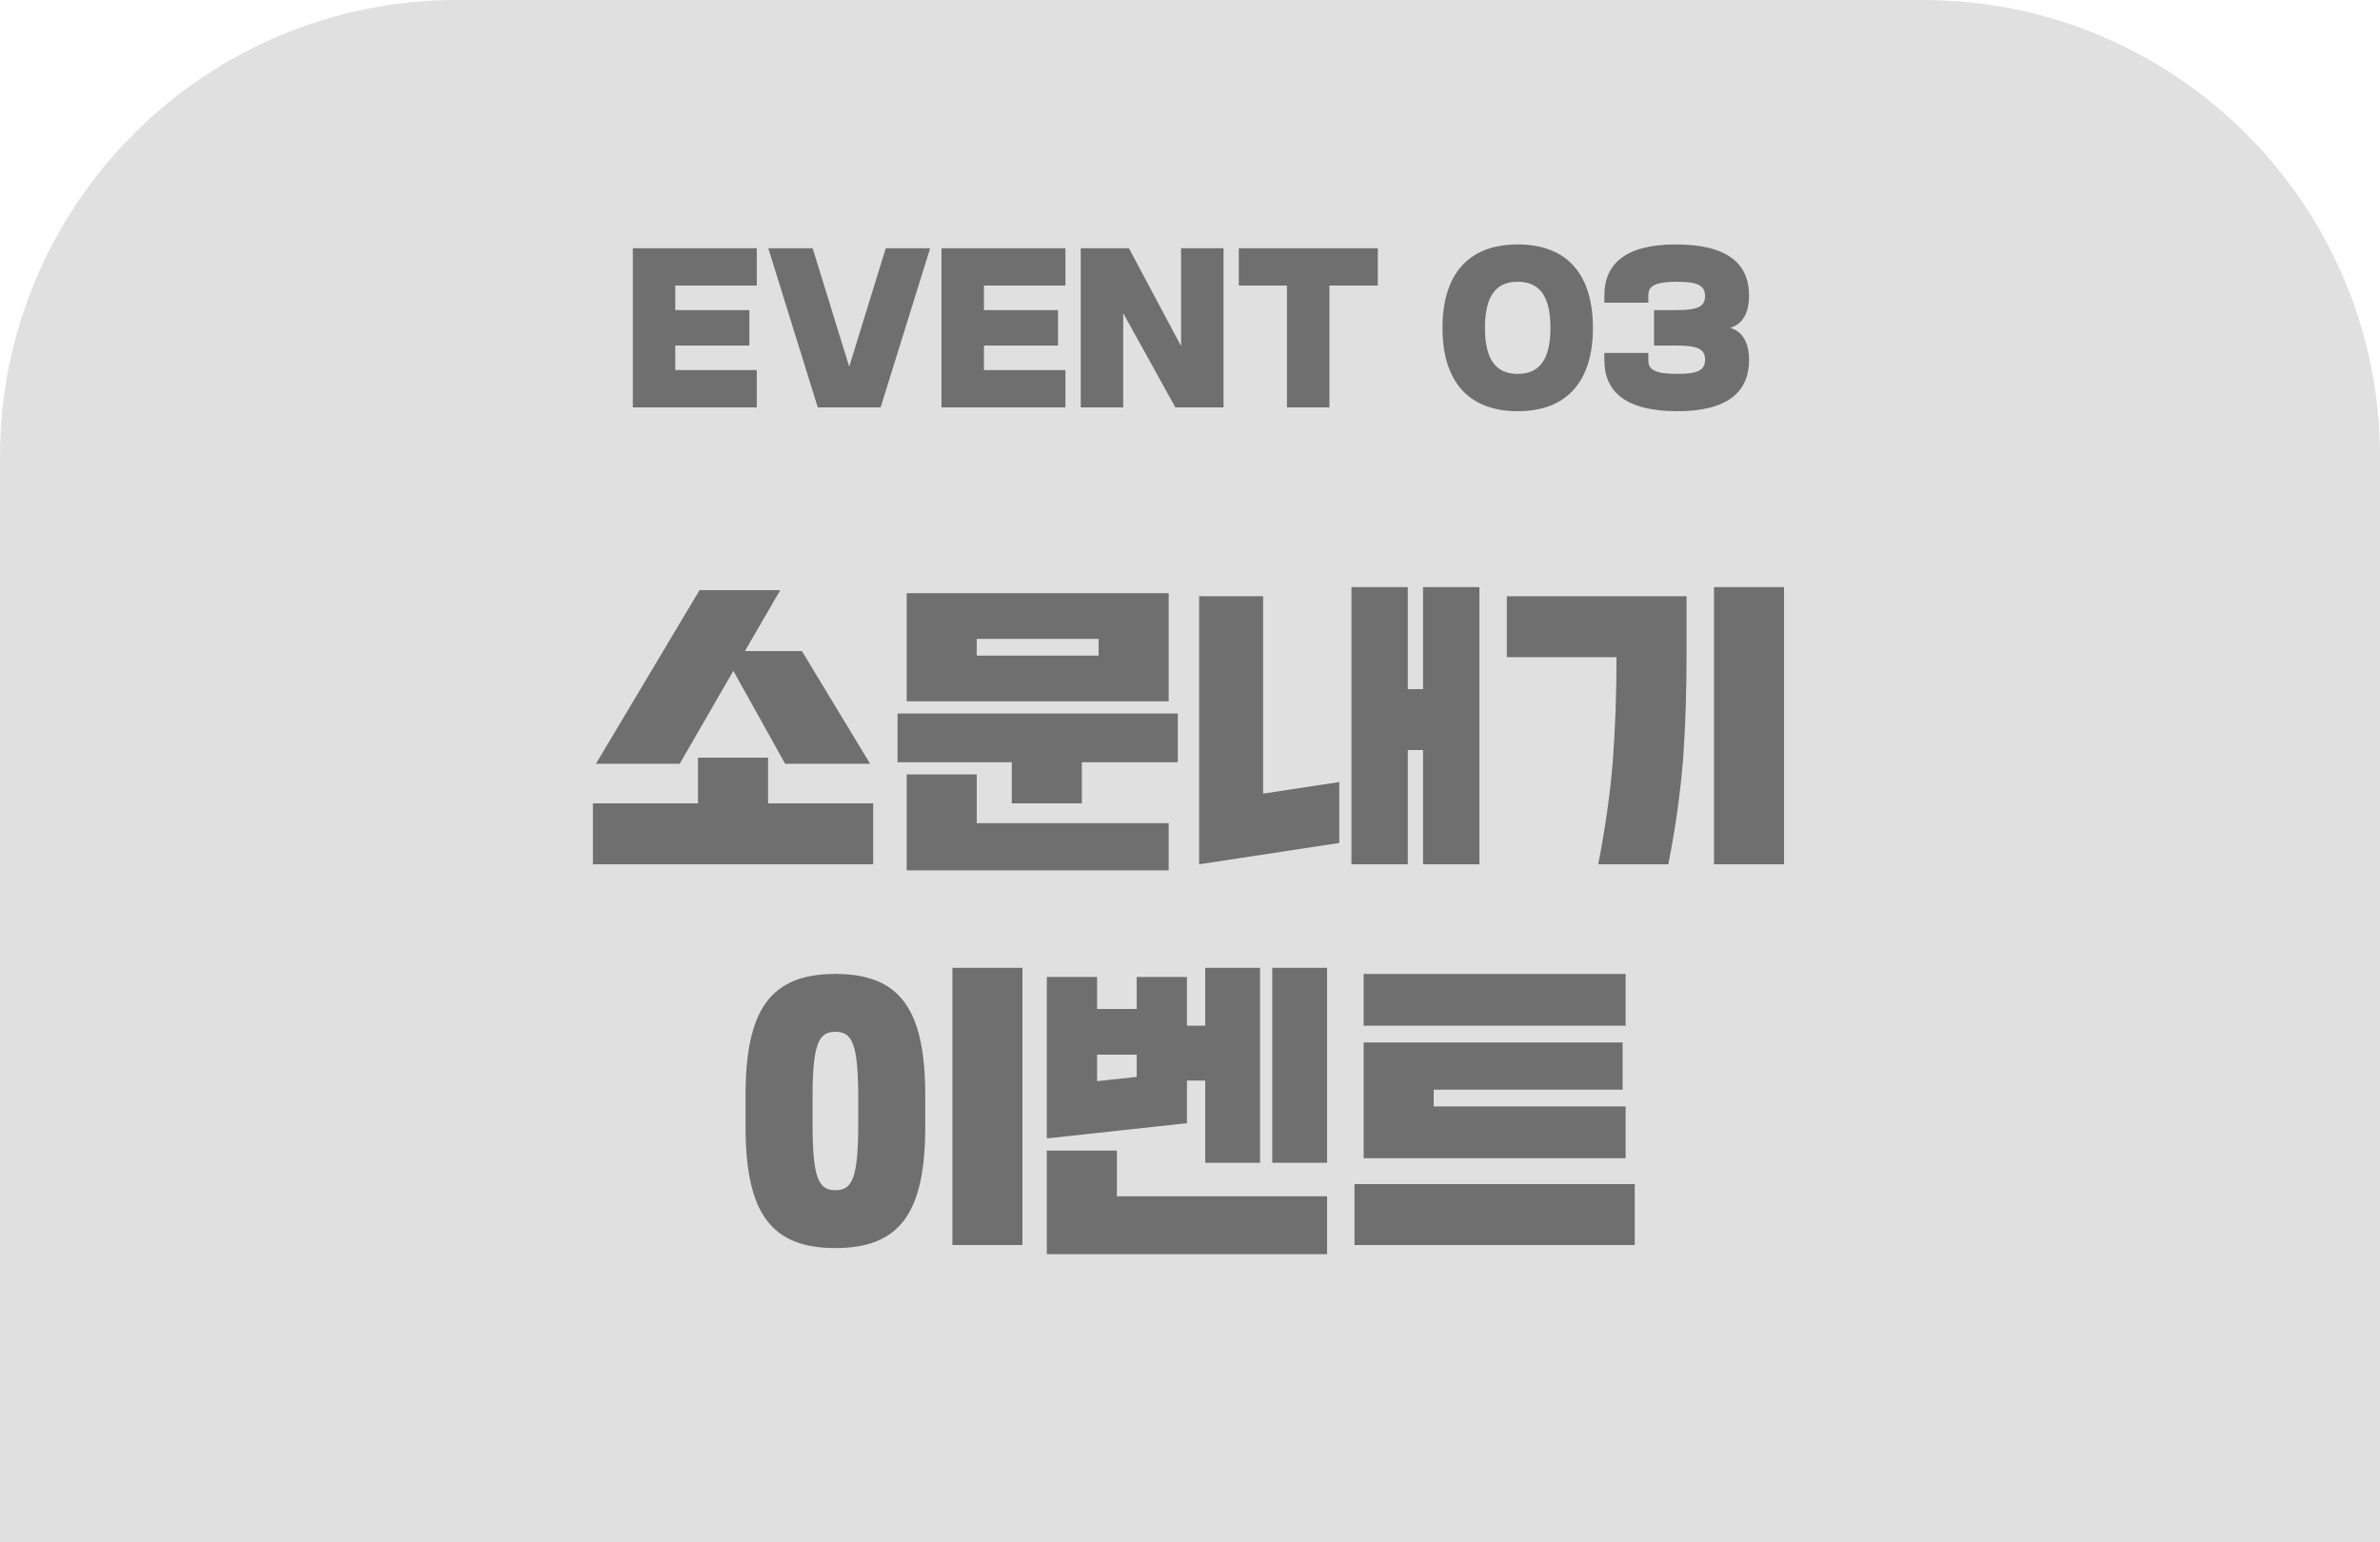
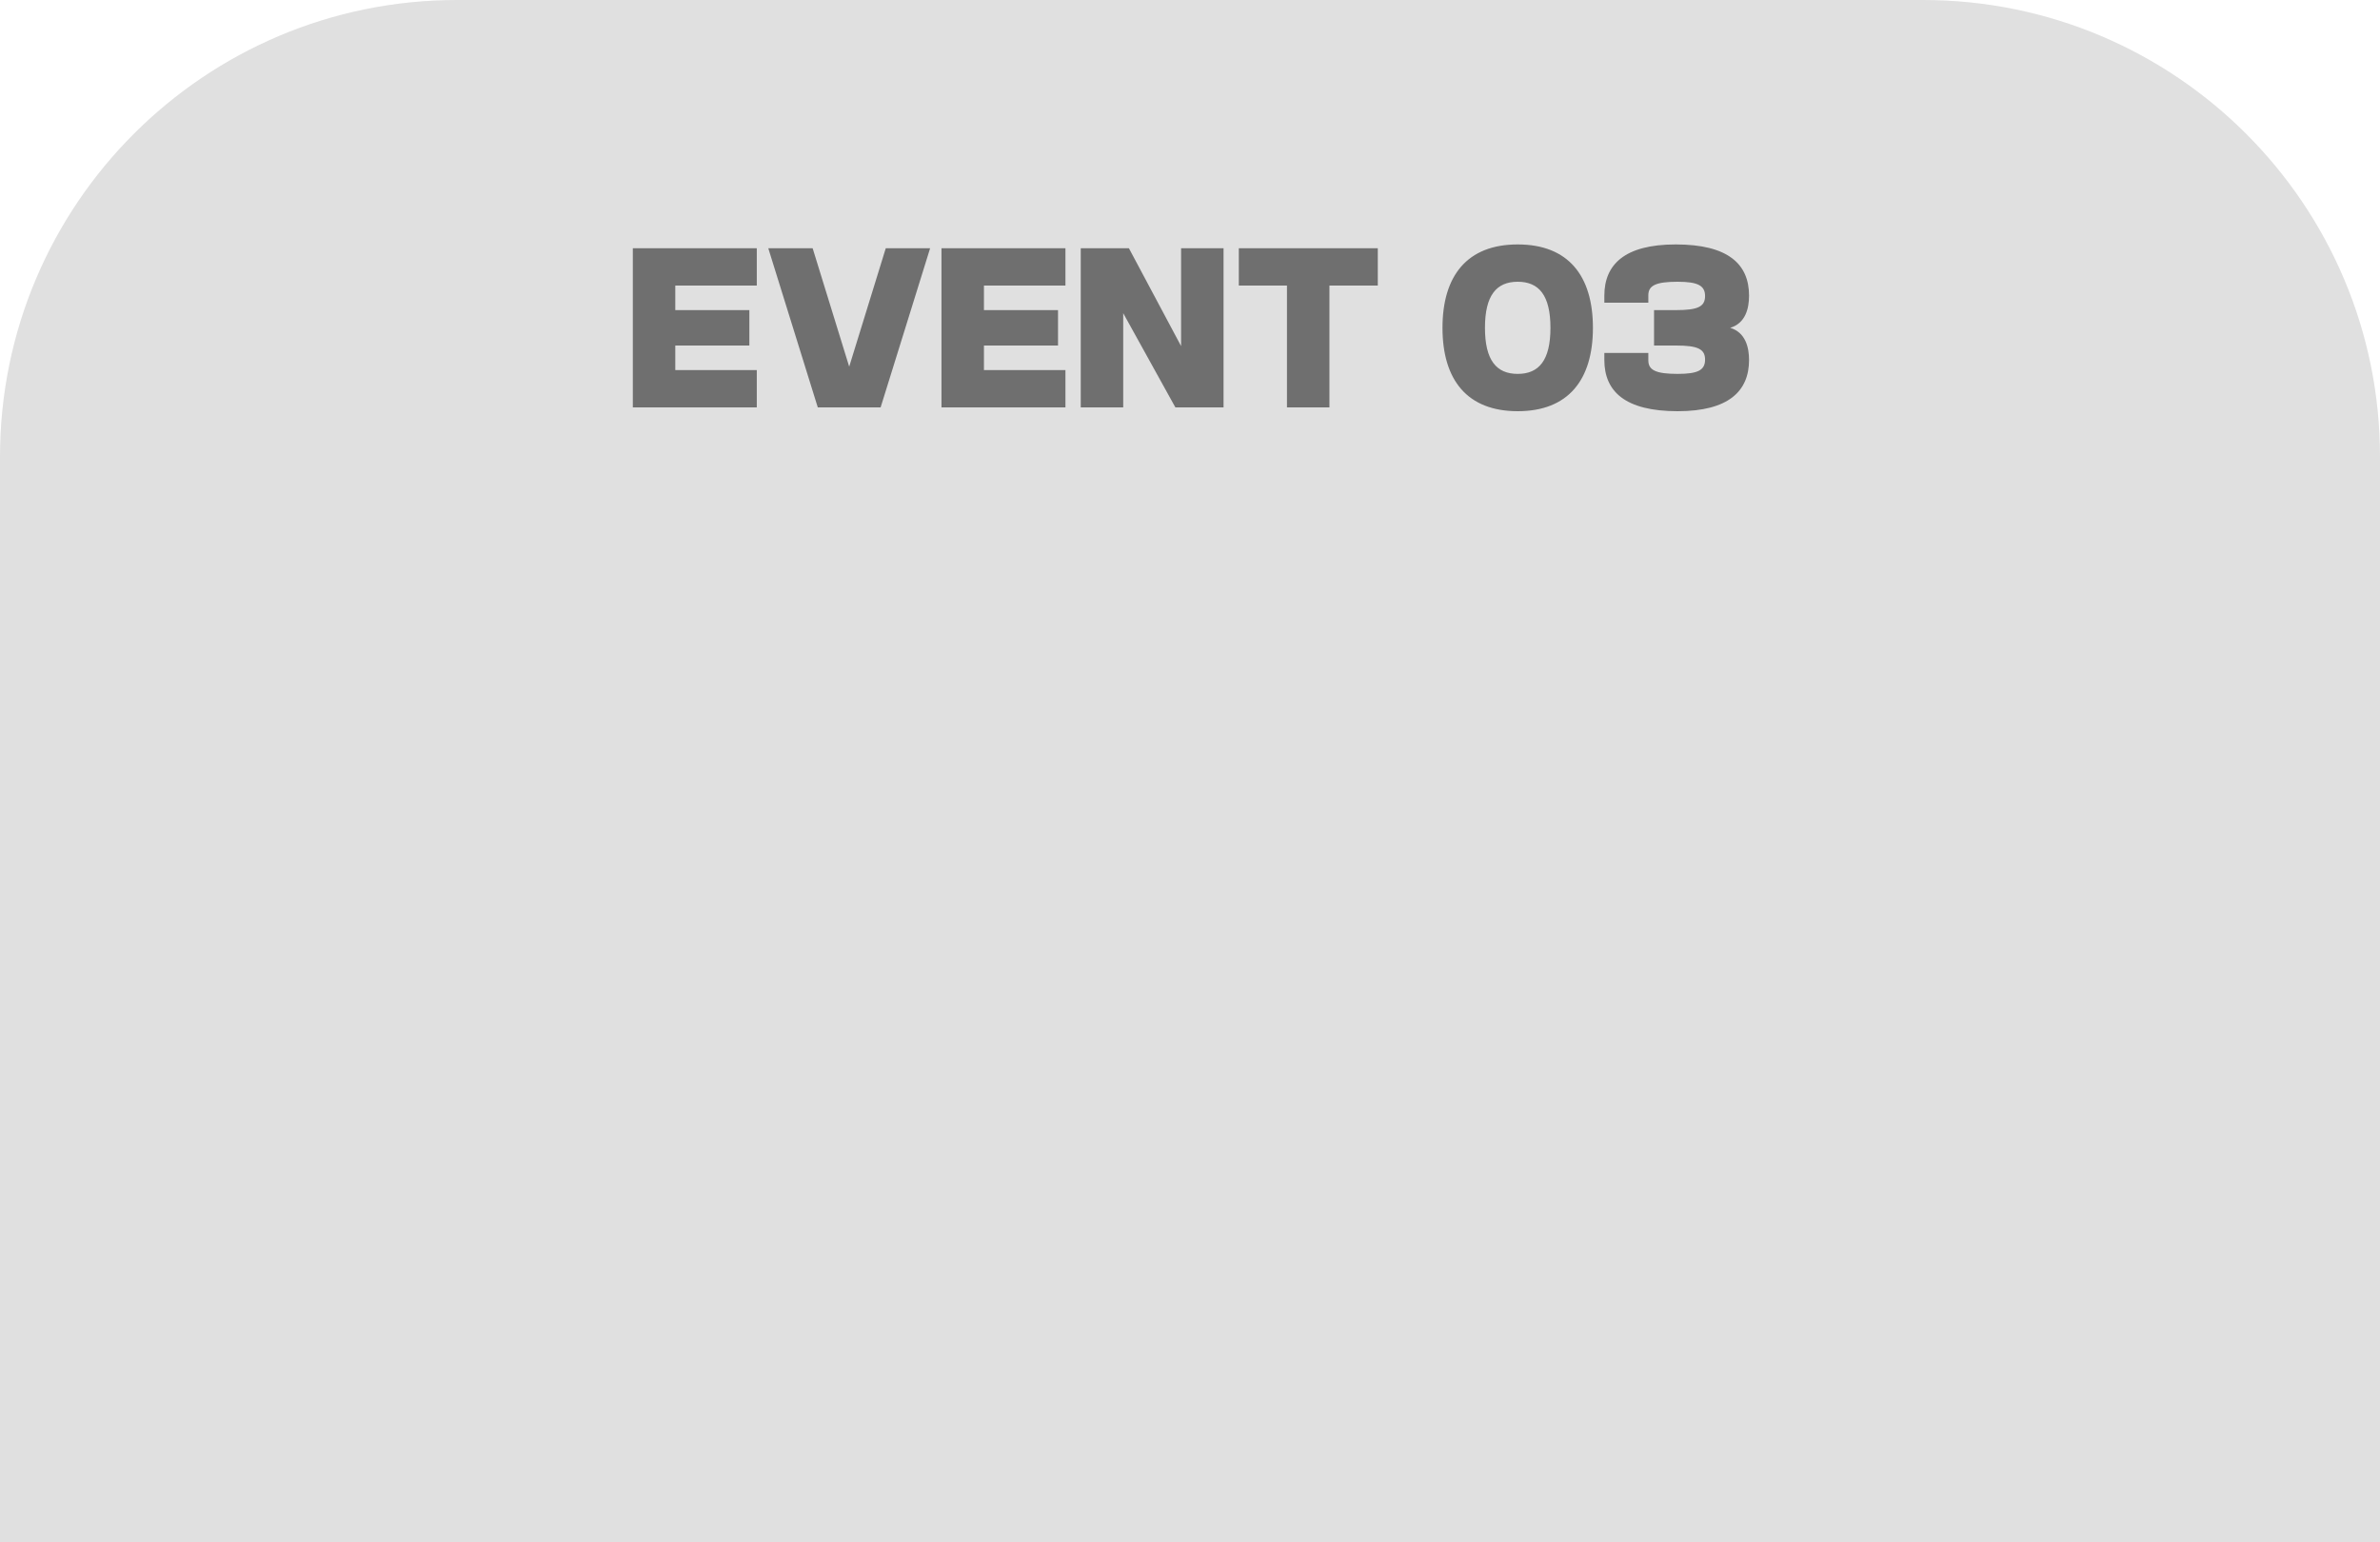
<svg xmlns="http://www.w3.org/2000/svg" width="125" height="81" viewBox="0 0 125 81" fill="none">
  <path d="M0 24C0 10.745 10.745 0 24 0H101C114.255 0 125 10.745 125 24V81H0V24Z" fill="#E0E0E0" />
-   <path d="M39.357 16.29V18.15H35.467V19.44H39.747V21.4H33.237V13.04H39.747V15H35.467V16.29H39.357ZM46.251 21.4H42.951L40.351 13.04H42.681L44.601 19.26L46.521 13.04H48.851L46.251 21.4ZM55.568 16.29V18.15H51.678V19.44H55.958V21.4H49.448V13.04H55.958V15H51.678V16.29H55.568ZM58.992 21.4H56.762V13.04H59.292L62.032 18.18V13.04H64.262V21.4H61.732L58.992 16.45V21.4ZM69.823 21.4H67.593V15H65.063V13.04H72.363V15H69.823V21.4ZM81.431 17.22C81.431 15.52 80.832 14.8 79.712 14.8C78.591 14.8 77.992 15.52 77.992 17.22C77.992 18.92 78.591 19.64 79.712 19.64C80.832 19.64 81.431 18.92 81.431 17.22ZM83.662 17.22C83.662 19.96 82.362 21.6 79.712 21.6C77.061 21.6 75.761 19.96 75.761 17.22C75.761 14.48 77.061 12.84 79.712 12.84C82.362 12.84 83.662 14.48 83.662 17.22ZM88.112 21.6C85.352 21.6 84.262 20.56 84.262 18.91V18.54H86.572V18.93C86.572 19.44 86.962 19.64 88.112 19.64C89.182 19.64 89.552 19.44 89.552 18.89C89.552 18.33 89.162 18.15 88.022 18.15H86.872V16.29H88.022C89.172 16.29 89.552 16.11 89.552 15.55C89.552 15.01 89.182 14.8 88.112 14.8C86.962 14.8 86.572 15 86.572 15.51V15.9H84.262V15.53C84.262 13.9 85.322 12.84 88.012 12.84C90.772 12.84 91.862 13.88 91.862 15.53C91.862 16.21 91.672 16.98 90.872 17.22C91.672 17.46 91.862 18.24 91.862 18.91C91.862 20.54 90.792 21.6 88.112 21.6Z" fill="#6F6F6F" />
-   <path d="M38.516 35.24L35.7 40.12H31.3L36.74 31H40.98L39.124 34.2H42.116L45.7 40.12H41.236L38.516 35.24ZM36.66 42.2V39.8H40.34V42.2H45.86V45.4H31.14V42.2H36.66ZM47.62 31.16H61.38V36.84H47.62V31.16ZM47.14 37.48H61.86V40.04H56.82V42.2H53.14V40.04H47.14V37.48ZM51.3 43.24H61.38V45.72H47.62V40.68H51.3V43.24ZM51.3 33.56V34.44H57.7V33.56H51.3ZM77.7 30.84V45.4H74.74V39.4H73.94V45.4H70.98V30.84H73.94V36.2H74.74V30.84H77.7ZM66.34 41.688L70.34 41.08V44.28L62.98 45.4V31.32H66.34V41.688ZM87.62 45.4H83.94C84.324 43.432 84.564 41.704 84.708 39.96C84.836 38.216 84.9 36.488 84.9 34.52H79.14V31.32H88.58V34.2C88.58 36.2 88.532 38.008 88.404 39.8C88.26 41.592 88.02 43.4 87.62 45.4ZM93.7 30.84V45.4H90.02V30.84H93.7ZM53.7 50.84V65.4H50.02V50.84H53.7ZM39.156 59.16V57.56C39.156 53.032 40.468 51.16 43.876 51.16C47.284 51.16 48.596 53.032 48.596 57.56V59.16C48.596 63.688 47.284 65.56 43.876 65.56C40.468 65.56 39.156 63.688 39.156 59.16ZM45.076 59V57.72C45.076 54.808 44.756 54.2 43.876 54.2C42.996 54.2 42.676 54.808 42.676 57.72V59C42.676 61.912 42.996 62.52 43.876 62.52C44.756 62.52 45.076 61.912 45.076 59ZM66.18 50.84V61.08H63.3V56.76H62.34V59L54.98 59.8V51.32H57.62V53H59.7V51.32H62.34V53.88H63.3V50.84H66.18ZM54.98 60.44H58.66V62.84H69.7V65.88H54.98V60.44ZM69.7 50.84V61.08H66.82V50.84H69.7ZM57.62 55.4V56.792L59.7 56.568V55.4H57.62ZM75.3 58.12H85.38V60.84H71.62V54.76H85.22V57.24H75.3V58.12ZM71.14 62.2H85.86V65.4H71.14V62.2ZM71.62 51.16H85.38V53.88H71.62V51.16Z" fill="#6F6F6F" />
+   <path d="M39.357 16.29V18.15H35.467V19.44H39.747V21.4H33.237V13.04H39.747V15H35.467V16.29H39.357ZM46.251 21.4H42.951L40.351 13.04H42.681L44.601 19.26L46.521 13.04H48.851L46.251 21.4ZM55.568 16.29V18.15H51.678V19.44H55.958V21.4H49.448V13.04H55.958V15H51.678V16.29H55.568ZM58.992 21.4H56.762V13.04H59.292L62.032 18.18V13.04H64.262V21.4H61.732L58.992 16.45V21.4ZH67.593V15H65.063V13.04H72.363V15H69.823V21.4ZM81.431 17.22C81.431 15.52 80.832 14.8 79.712 14.8C78.591 14.8 77.992 15.52 77.992 17.22C77.992 18.92 78.591 19.64 79.712 19.64C80.832 19.64 81.431 18.92 81.431 17.22ZM83.662 17.22C83.662 19.96 82.362 21.6 79.712 21.6C77.061 21.6 75.761 19.96 75.761 17.22C75.761 14.48 77.061 12.84 79.712 12.84C82.362 12.84 83.662 14.48 83.662 17.22ZM88.112 21.6C85.352 21.6 84.262 20.56 84.262 18.91V18.54H86.572V18.93C86.572 19.44 86.962 19.64 88.112 19.64C89.182 19.64 89.552 19.44 89.552 18.89C89.552 18.33 89.162 18.15 88.022 18.15H86.872V16.29H88.022C89.172 16.29 89.552 16.11 89.552 15.55C89.552 15.01 89.182 14.8 88.112 14.8C86.962 14.8 86.572 15 86.572 15.51V15.9H84.262V15.53C84.262 13.9 85.322 12.84 88.012 12.84C90.772 12.84 91.862 13.88 91.862 15.53C91.862 16.21 91.672 16.98 90.872 17.22C91.672 17.46 91.862 18.24 91.862 18.91C91.862 20.54 90.792 21.6 88.112 21.6Z" fill="#6F6F6F" />
</svg>